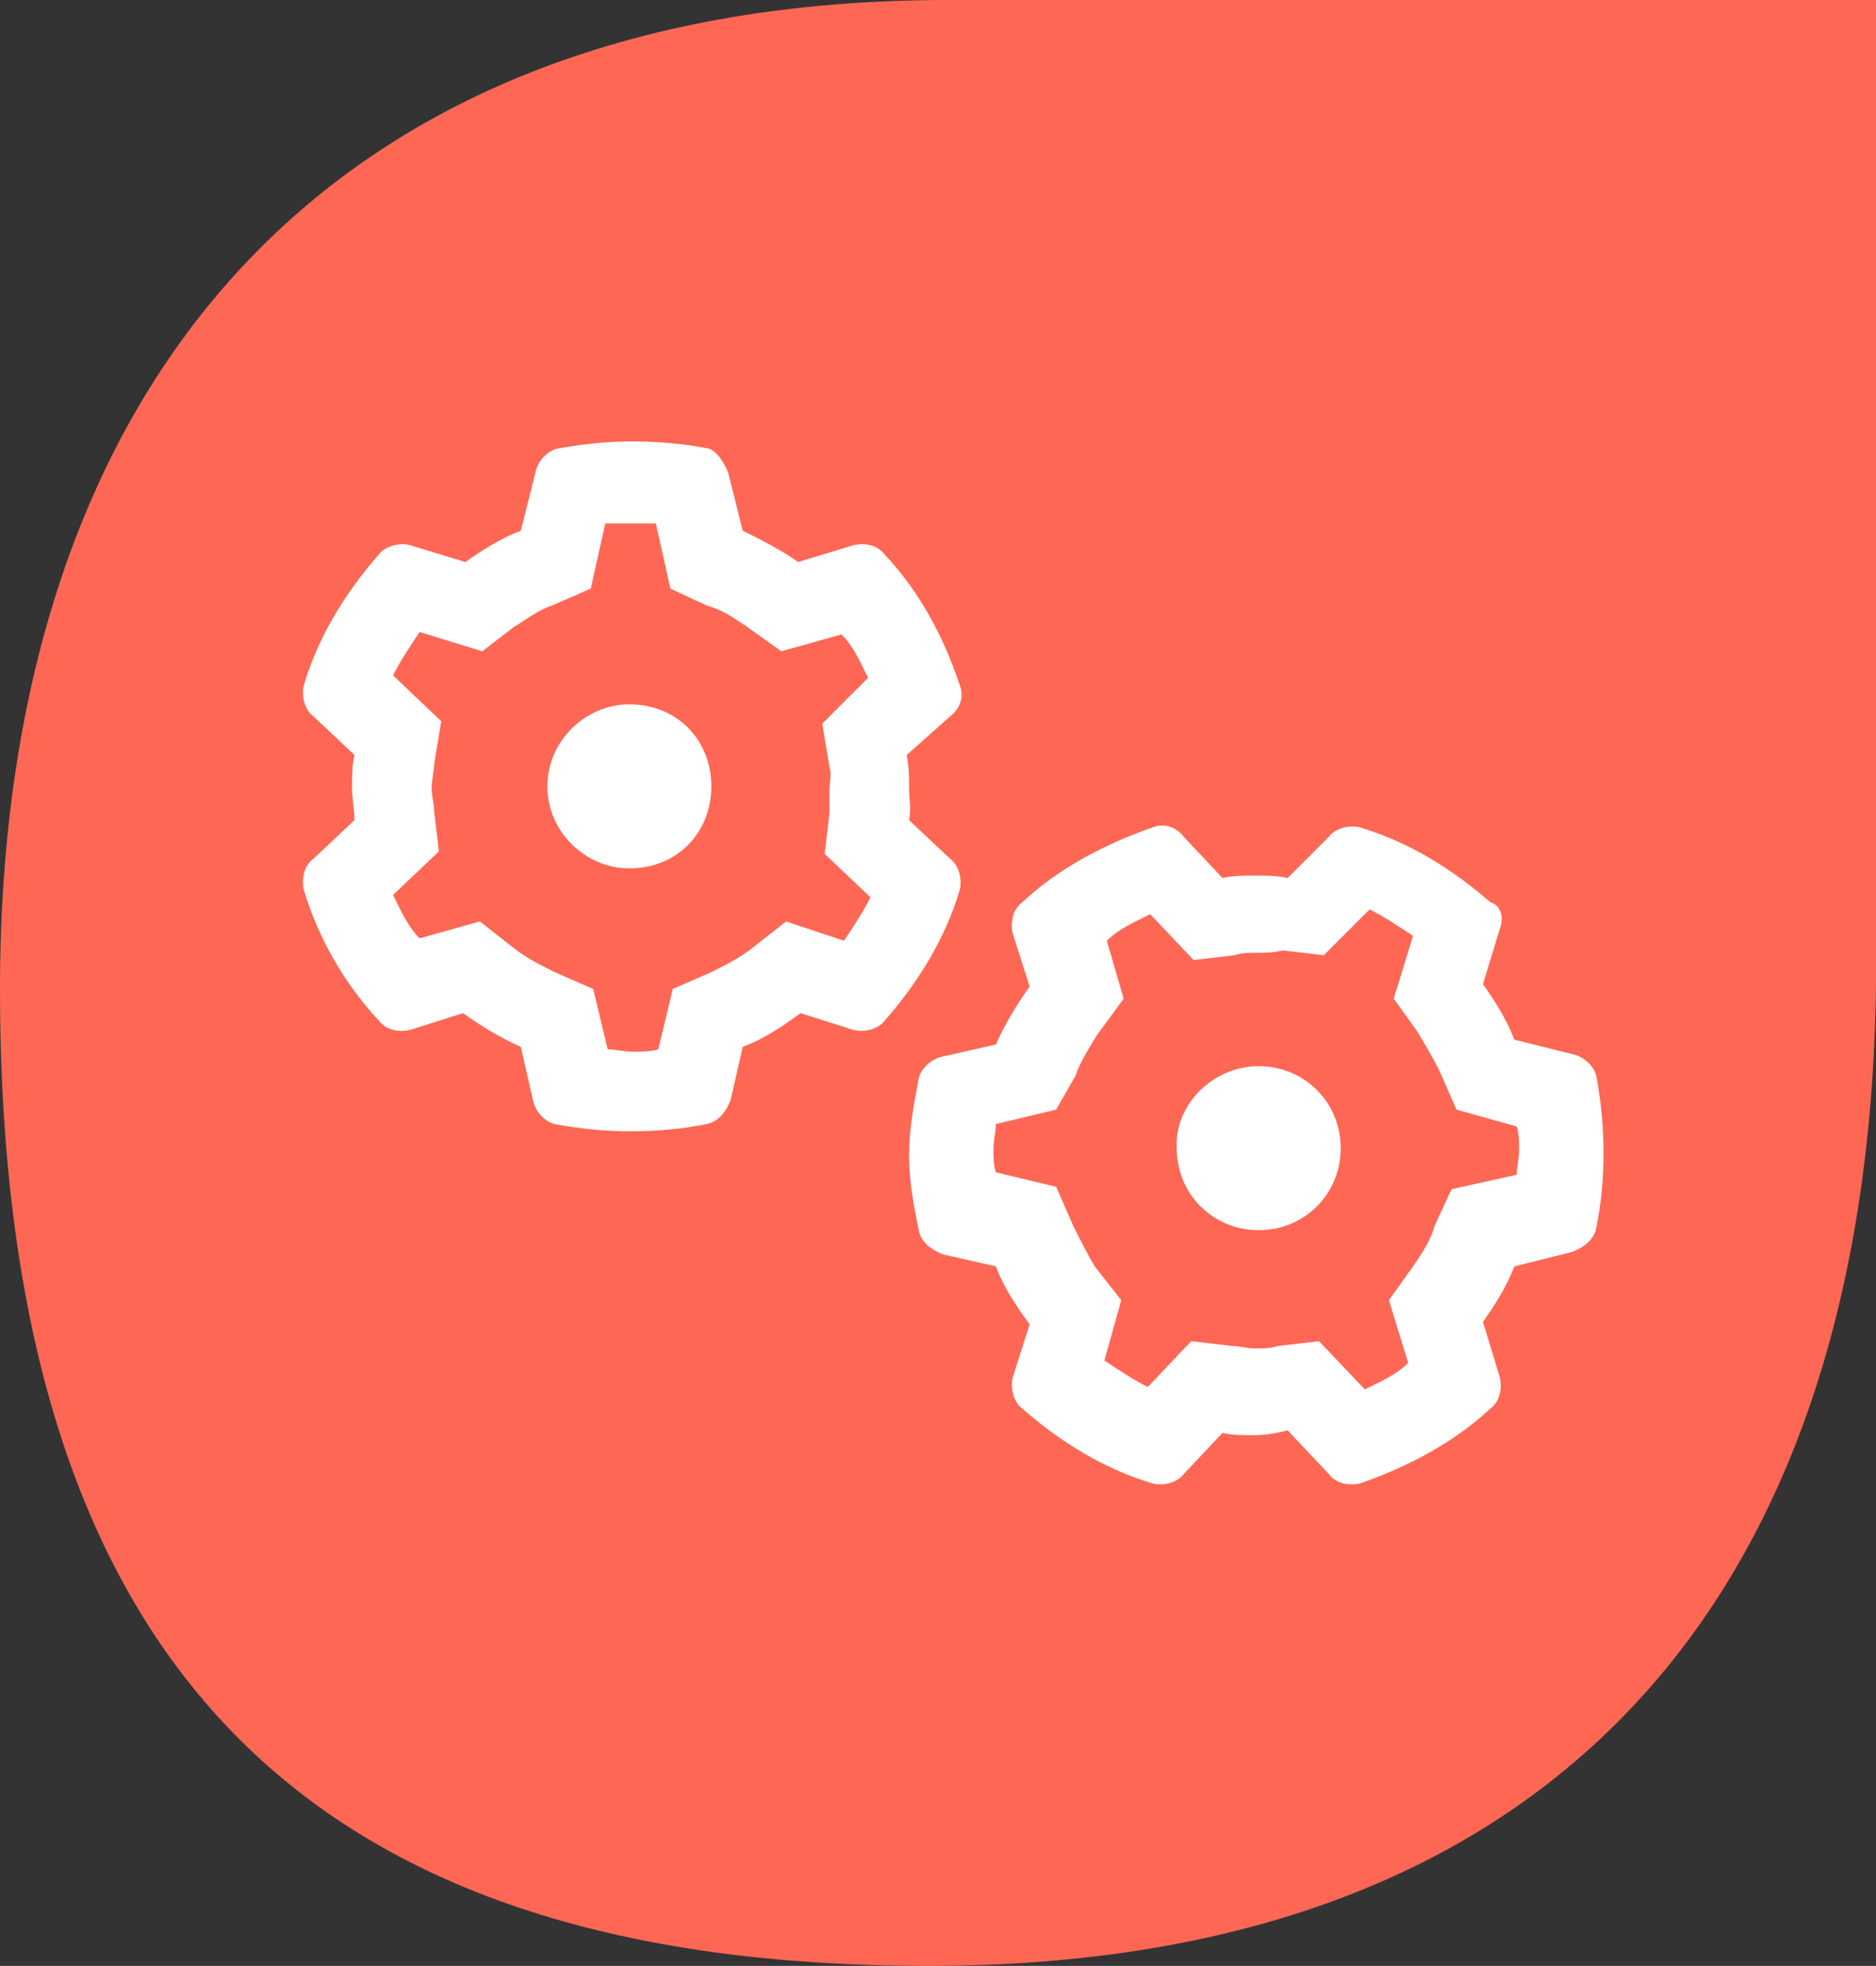
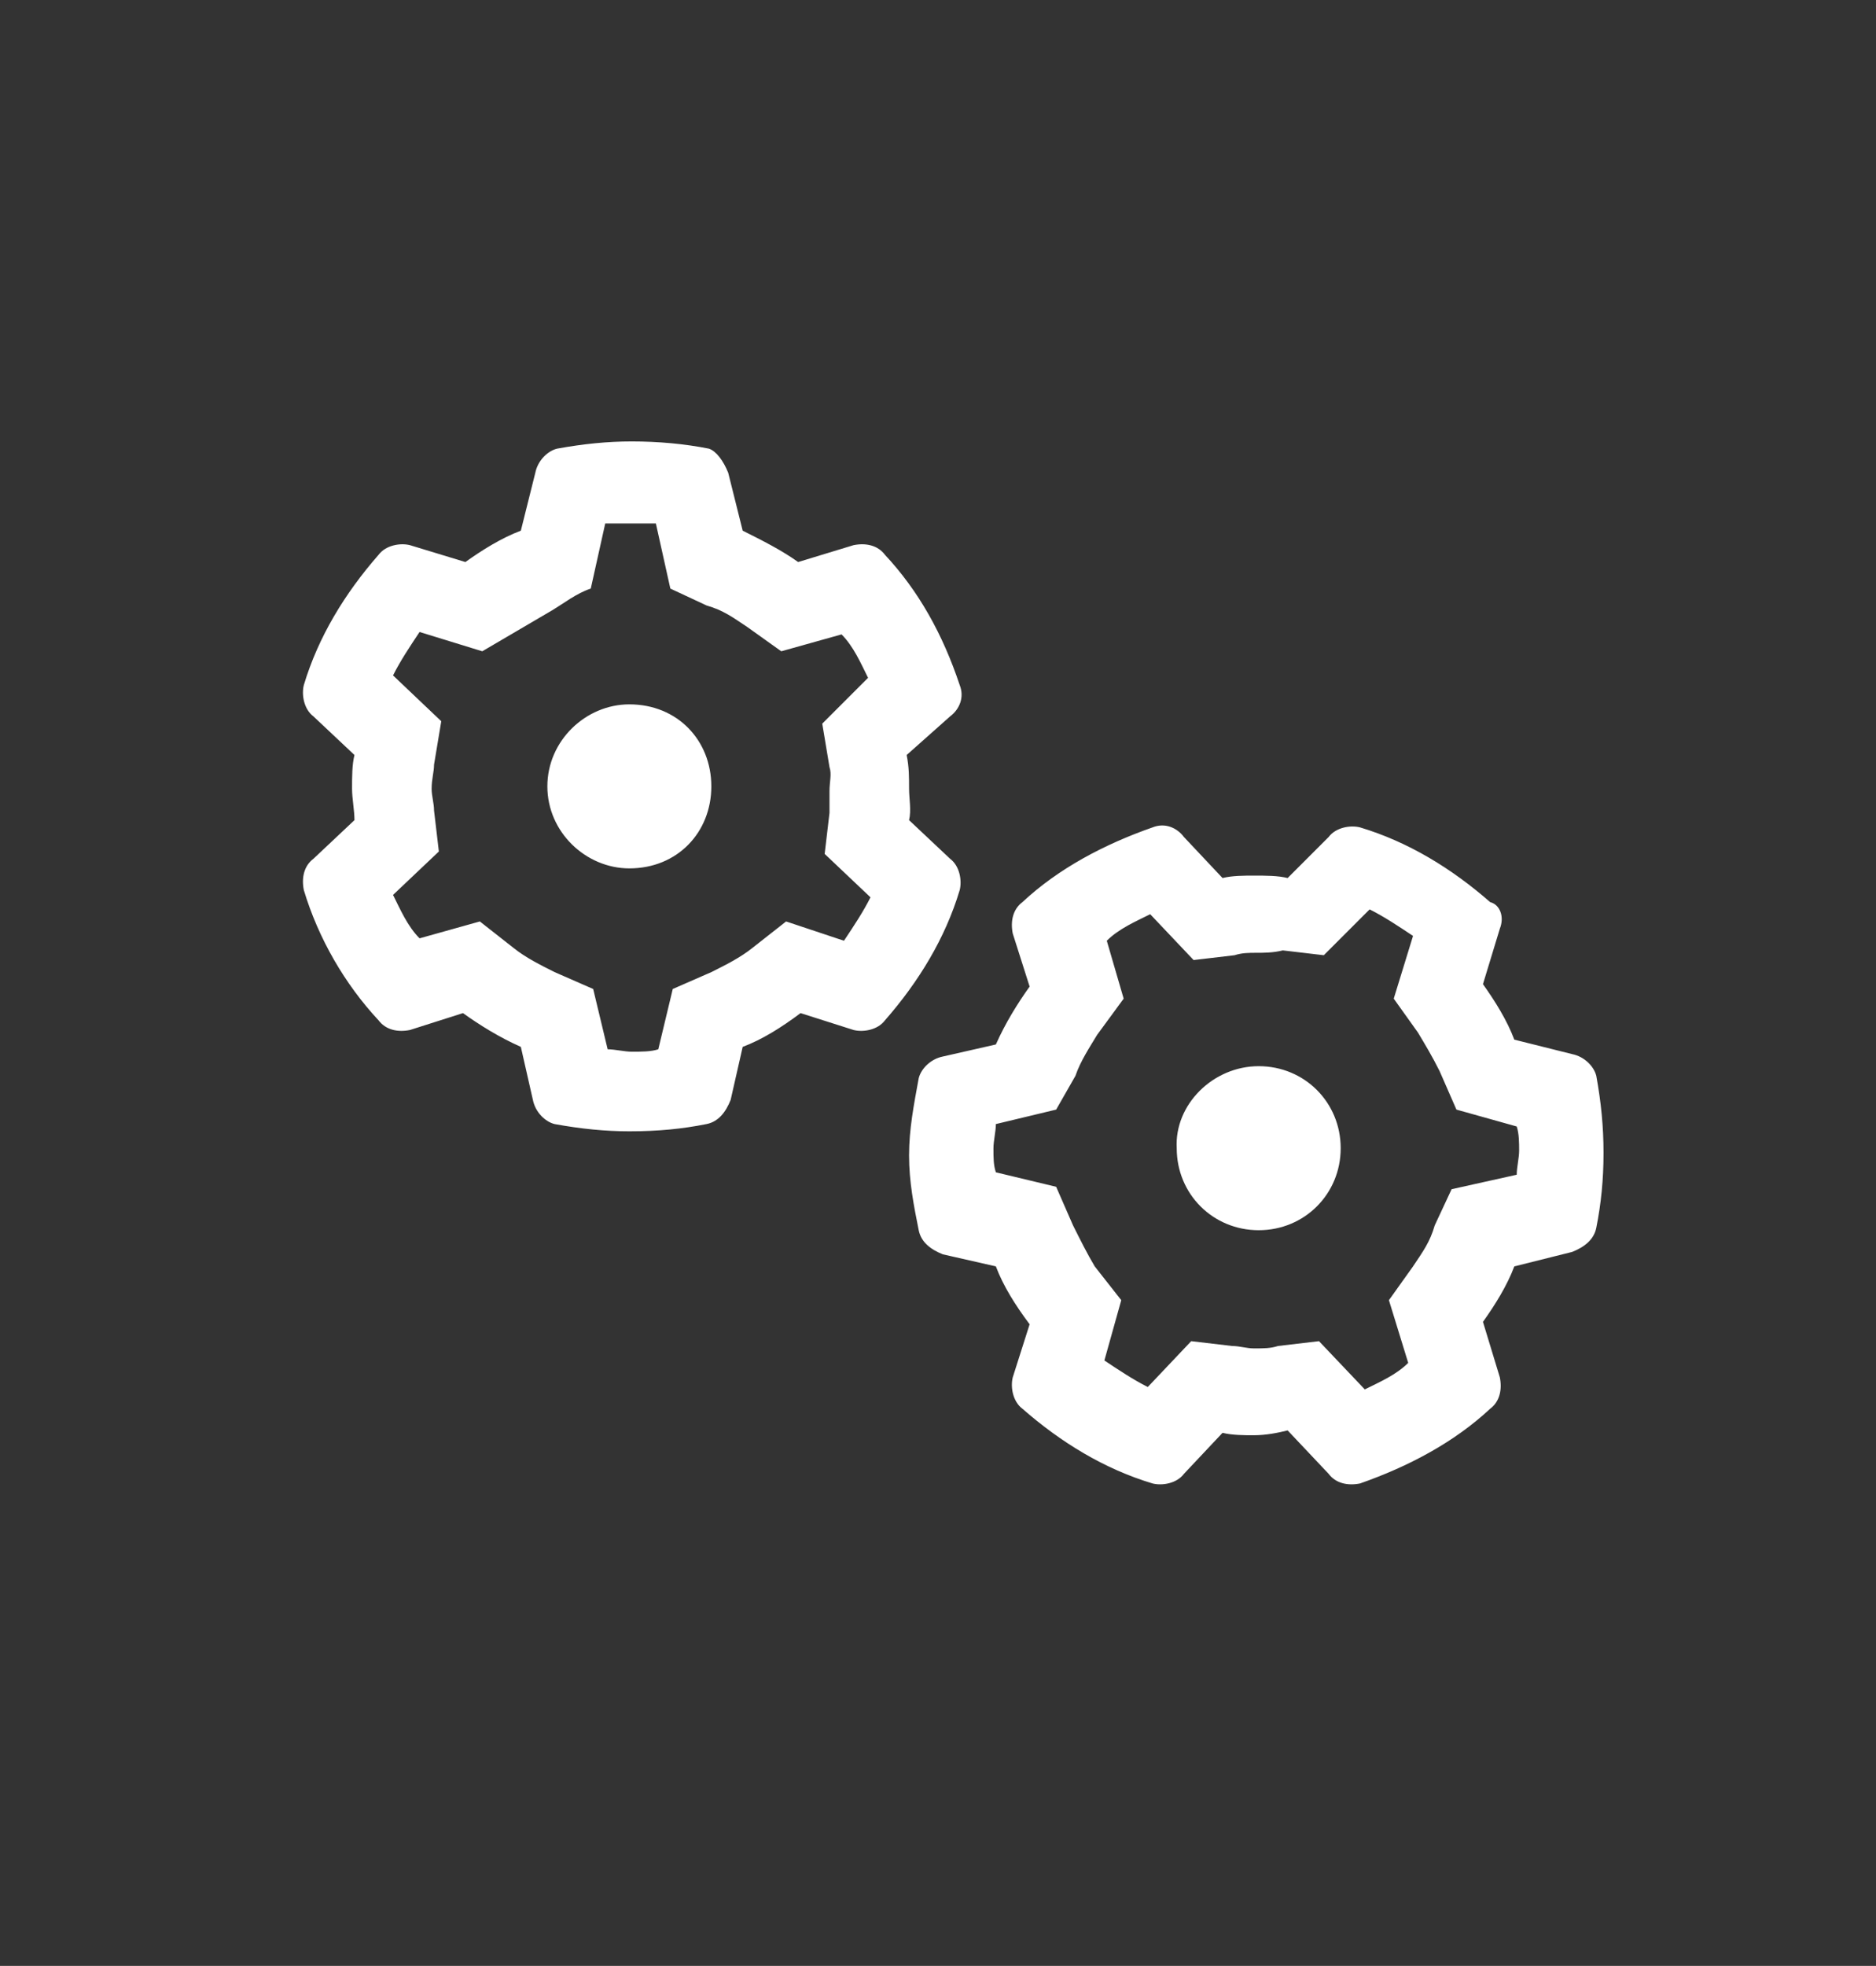
<svg xmlns="http://www.w3.org/2000/svg" version="1.1" id="Ebene_1" x="0px" y="0px" viewBox="0 0 77.8 81.5" style="enable-background:new 0 0 77.8 81.5;" xml:space="preserve">
  <rect x="0" y="0" width="77.8" height="81.5" fill="#333333" stroke="none" />
  <style type="text/css">
	.st0{fill:#FF6755;}
	.st1{enable-background:new    ;}
	.st2{fill:#FFFFFF;}
</style>
  <g id="Ebene_1_00000062191260832204832710000004726998612201762981_">
    <g>
      <g>
        <g>
-           <path class="st0" d="M39.3,0C13.8,0,0,15.7,0,41c0,28.9,13.6,40.5,38.5,40.5c25.6,0,39-14.9,39.3-40.7l0,0V0H39.3z" />
-         </g>
+           </g>
      </g>
    </g>
  </g>
  <g id="Ebene_2_00000072276731479119339410000007604746378212703143_">
    <g class="st1">
-       <path class="st2" d="M30.2,19.6l0.6,2.4c0.8,0.4,1.6,0.8,2.3,1.3l2.3-0.7c0.5-0.1,1,0,1.3,0.4c1.4,1.5,2.4,3.3,3.1,5.4    c0.2,0.5,0,1-0.4,1.3l-1.8,1.6c0.1,0.5,0.1,0.9,0.1,1.4c0,0.4,0.1,0.9,0,1.3l1.7,1.6c0.4,0.3,0.5,0.9,0.4,1.3    c-0.6,2-1.7,3.8-3.1,5.4c-0.3,0.4-0.9,0.5-1.3,0.4L33.2,42c-0.8,0.6-1.6,1.1-2.4,1.4l-0.5,2.2c-0.2,0.5-0.5,0.9-1,1    c-1,0.2-2,0.3-3.2,0.3c-1,0-2-0.1-3.1-0.3c-0.4-0.1-0.8-0.5-0.9-1l-0.5-2.2c-0.9-0.4-1.7-0.9-2.4-1.4L17,42.7    c-0.5,0.1-1,0-1.3-0.4c-1.4-1.5-2.5-3.4-3.1-5.4c-0.1-0.5,0-1,0.4-1.3l1.7-1.6c0-0.4-0.1-0.9-0.1-1.3c0-0.5,0-1,0.1-1.4l-1.7-1.6    c-0.4-0.3-0.5-0.9-0.4-1.3c0.6-2,1.7-3.8,3.1-5.4c0.3-0.4,0.9-0.5,1.3-0.4l2.3,0.7c0.7-0.5,1.5-1,2.3-1.3l0.6-2.4    c0.1-0.5,0.5-0.9,0.9-1c1.1-0.2,2.1-0.3,3.1-0.3c1.1,0,2.2,0.1,3.2,0.3C29.7,18.7,30,19.1,30.2,19.6z M17.9,32.7    c0,0.3,0.1,0.6,0.1,0.9l0.2,1.7l-1.9,1.8c0.3,0.6,0.6,1.3,1.1,1.8l2.5-0.7l1.4,1.1c0.5,0.4,1.1,0.7,1.7,1l1.6,0.7l0.6,2.5    c0.3,0,0.7,0.1,1,0.1c0.4,0,0.8,0,1.1-0.1l0.6-2.5l1.6-0.7c0.6-0.3,1.2-0.6,1.7-1l1.4-1.1L35,39c0.4-0.6,0.8-1.2,1.1-1.8l-1.9-1.8    l0.2-1.7c0-0.3,0-0.6,0-0.9c0-0.4,0.1-0.7,0-1L34.1,30l1.9-1.9c-0.3-0.6-0.6-1.3-1.1-1.8L32.4,27L31,26c-0.6-0.4-1-0.7-1.7-0.9    l-1.5-0.7l-0.6-2.7c-0.3,0-0.7,0-1.1,0c-0.3,0-0.6,0-1,0l-0.6,2.7l-1.6,0.7c-0.6,0.2-1.1,0.6-1.6,0.9L20,27l-2.6-0.8    c-0.4,0.6-0.8,1.2-1.1,1.8l2,1.9L18,31.7C18,32,17.9,32.3,17.9,32.7z M22.7,32.6c0-1.9,1.6-3.4,3.4-3.4c2,0,3.4,1.5,3.4,3.4    S28.1,36,26.1,36C24.3,36,22.7,34.5,22.7,32.6z M62.2,38.5l-0.7,2.3c0.5,0.7,1,1.5,1.3,2.3l2.4,0.6c0.5,0.1,0.9,0.5,1,0.9    c0.2,1.1,0.3,2.1,0.3,3.2c0,1.1-0.1,2.1-0.3,3.1c-0.1,0.5-0.5,0.8-1,1l-2.4,0.6c-0.3,0.8-0.8,1.6-1.3,2.3l0.7,2.3    c0.1,0.5,0,1-0.4,1.3c-1.5,1.4-3.4,2.4-5.4,3.1c-0.5,0.1-1,0-1.3-0.4l-1.7-1.8c-0.4,0.1-0.9,0.2-1.4,0.2c-0.4,0-0.9,0-1.3-0.1    l-1.6,1.7c-0.3,0.4-0.9,0.5-1.3,0.4c-2-0.6-3.8-1.7-5.4-3.1c-0.4-0.3-0.5-0.9-0.4-1.3l0.7-2.2c-0.6-0.8-1.1-1.6-1.4-2.4l-2.2-0.5    c-0.5-0.2-0.9-0.5-1-1c-0.2-1-0.4-2-0.4-3.1c0-1.1,0.2-2.1,0.4-3.2c0.1-0.4,0.5-0.8,1-0.9l2.2-0.5c0.4-0.9,0.9-1.7,1.4-2.4    l-0.7-2.2c-0.1-0.5,0-1,0.4-1.3c1.5-1.4,3.4-2.4,5.4-3.1c0.5-0.2,1,0,1.3,0.4l1.6,1.7c0.4-0.1,0.9-0.1,1.3-0.1c0.5,0,1,0,1.4,0.1    l1.7-1.7c0.3-0.4,0.9-0.5,1.3-0.4c2,0.6,3.8,1.7,5.4,3.1C62.2,37.5,62.4,38,62.2,38.5z M52.1,39.5c-0.3,0-0.6,0-0.9,0.1l-1.7,0.2    l-1.8-1.9c-0.6,0.3-1.3,0.6-1.8,1.1l0.7,2.4l-1.1,1.5c-0.3,0.5-0.7,1.1-0.9,1.7L43.8,46l-2.5,0.6c0,0.3-0.1,0.7-0.1,1    c0,0.4,0,0.7,0.1,1l2.5,0.6l0.7,1.6c0.3,0.6,0.6,1.2,0.9,1.7l1.1,1.4l-0.7,2.5c0.6,0.4,1.2,0.8,1.8,1.1l1.8-1.9l1.7,0.2    c0.3,0,0.6,0.1,0.9,0.1c0.4,0,0.7,0,1-0.1l1.7-0.2l1.9,2c0.6-0.3,1.3-0.6,1.8-1.1l-0.8-2.6l1-1.4c0.4-0.6,0.7-1,0.9-1.7l0.7-1.5    l2.7-0.6c0-0.3,0.1-0.7,0.1-1c0-0.3,0-0.7-0.1-1L60.4,46l-0.7-1.6c-0.3-0.6-0.6-1.1-0.9-1.6l-1-1.4l0.8-2.6    c-0.6-0.4-1.2-0.8-1.8-1.1l-1.9,1.9l-1.7-0.2C52.8,39.5,52.4,39.5,52.1,39.5z M52.2,44.2c1.9,0,3.4,1.5,3.4,3.4    c0,1.9-1.5,3.4-3.4,3.4c-1.9,0-3.4-1.5-3.4-3.4C48.7,45.8,50.3,44.2,52.2,44.2z" />
+       <path class="st2" d="M30.2,19.6l0.6,2.4c0.8,0.4,1.6,0.8,2.3,1.3l2.3-0.7c0.5-0.1,1,0,1.3,0.4c1.4,1.5,2.4,3.3,3.1,5.4    c0.2,0.5,0,1-0.4,1.3l-1.8,1.6c0.1,0.5,0.1,0.9,0.1,1.4c0,0.4,0.1,0.9,0,1.3l1.7,1.6c0.4,0.3,0.5,0.9,0.4,1.3    c-0.6,2-1.7,3.8-3.1,5.4c-0.3,0.4-0.9,0.5-1.3,0.4L33.2,42c-0.8,0.6-1.6,1.1-2.4,1.4l-0.5,2.2c-0.2,0.5-0.5,0.9-1,1    c-1,0.2-2,0.3-3.2,0.3c-1,0-2-0.1-3.1-0.3c-0.4-0.1-0.8-0.5-0.9-1l-0.5-2.2c-0.9-0.4-1.7-0.9-2.4-1.4L17,42.7    c-0.5,0.1-1,0-1.3-0.4c-1.4-1.5-2.5-3.4-3.1-5.4c-0.1-0.5,0-1,0.4-1.3l1.7-1.6c0-0.4-0.1-0.9-0.1-1.3c0-0.5,0-1,0.1-1.4l-1.7-1.6    c-0.4-0.3-0.5-0.9-0.4-1.3c0.6-2,1.7-3.8,3.1-5.4c0.3-0.4,0.9-0.5,1.3-0.4l2.3,0.7c0.7-0.5,1.5-1,2.3-1.3l0.6-2.4    c0.1-0.5,0.5-0.9,0.9-1c1.1-0.2,2.1-0.3,3.1-0.3c1.1,0,2.2,0.1,3.2,0.3C29.7,18.7,30,19.1,30.2,19.6z M17.9,32.7    c0,0.3,0.1,0.6,0.1,0.9l0.2,1.7l-1.9,1.8c0.3,0.6,0.6,1.3,1.1,1.8l2.5-0.7l1.4,1.1c0.5,0.4,1.1,0.7,1.7,1l1.6,0.7l0.6,2.5    c0.3,0,0.7,0.1,1,0.1c0.4,0,0.8,0,1.1-0.1l0.6-2.5l1.6-0.7c0.6-0.3,1.2-0.6,1.7-1l1.4-1.1L35,39c0.4-0.6,0.8-1.2,1.1-1.8l-1.9-1.8    l0.2-1.7c0-0.3,0-0.6,0-0.9c0-0.4,0.1-0.7,0-1L34.1,30l1.9-1.9c-0.3-0.6-0.6-1.3-1.1-1.8L32.4,27L31,26c-0.6-0.4-1-0.7-1.7-0.9    l-1.5-0.7l-0.6-2.7c-0.3,0-0.7,0-1.1,0c-0.3,0-0.6,0-1,0l-0.6,2.7c-0.6,0.2-1.1,0.6-1.6,0.9L20,27l-2.6-0.8    c-0.4,0.6-0.8,1.2-1.1,1.8l2,1.9L18,31.7C18,32,17.9,32.3,17.9,32.7z M22.7,32.6c0-1.9,1.6-3.4,3.4-3.4c2,0,3.4,1.5,3.4,3.4    S28.1,36,26.1,36C24.3,36,22.7,34.5,22.7,32.6z M62.2,38.5l-0.7,2.3c0.5,0.7,1,1.5,1.3,2.3l2.4,0.6c0.5,0.1,0.9,0.5,1,0.9    c0.2,1.1,0.3,2.1,0.3,3.2c0,1.1-0.1,2.1-0.3,3.1c-0.1,0.5-0.5,0.8-1,1l-2.4,0.6c-0.3,0.8-0.8,1.6-1.3,2.3l0.7,2.3    c0.1,0.5,0,1-0.4,1.3c-1.5,1.4-3.4,2.4-5.4,3.1c-0.5,0.1-1,0-1.3-0.4l-1.7-1.8c-0.4,0.1-0.9,0.2-1.4,0.2c-0.4,0-0.9,0-1.3-0.1    l-1.6,1.7c-0.3,0.4-0.9,0.5-1.3,0.4c-2-0.6-3.8-1.7-5.4-3.1c-0.4-0.3-0.5-0.9-0.4-1.3l0.7-2.2c-0.6-0.8-1.1-1.6-1.4-2.4l-2.2-0.5    c-0.5-0.2-0.9-0.5-1-1c-0.2-1-0.4-2-0.4-3.1c0-1.1,0.2-2.1,0.4-3.2c0.1-0.4,0.5-0.8,1-0.9l2.2-0.5c0.4-0.9,0.9-1.7,1.4-2.4    l-0.7-2.2c-0.1-0.5,0-1,0.4-1.3c1.5-1.4,3.4-2.4,5.4-3.1c0.5-0.2,1,0,1.3,0.4l1.6,1.7c0.4-0.1,0.9-0.1,1.3-0.1c0.5,0,1,0,1.4,0.1    l1.7-1.7c0.3-0.4,0.9-0.5,1.3-0.4c2,0.6,3.8,1.7,5.4,3.1C62.2,37.5,62.4,38,62.2,38.5z M52.1,39.5c-0.3,0-0.6,0-0.9,0.1l-1.7,0.2    l-1.8-1.9c-0.6,0.3-1.3,0.6-1.8,1.1l0.7,2.4l-1.1,1.5c-0.3,0.5-0.7,1.1-0.9,1.7L43.8,46l-2.5,0.6c0,0.3-0.1,0.7-0.1,1    c0,0.4,0,0.7,0.1,1l2.5,0.6l0.7,1.6c0.3,0.6,0.6,1.2,0.9,1.7l1.1,1.4l-0.7,2.5c0.6,0.4,1.2,0.8,1.8,1.1l1.8-1.9l1.7,0.2    c0.3,0,0.6,0.1,0.9,0.1c0.4,0,0.7,0,1-0.1l1.7-0.2l1.9,2c0.6-0.3,1.3-0.6,1.8-1.1l-0.8-2.6l1-1.4c0.4-0.6,0.7-1,0.9-1.7l0.7-1.5    l2.7-0.6c0-0.3,0.1-0.7,0.1-1c0-0.3,0-0.7-0.1-1L60.4,46l-0.7-1.6c-0.3-0.6-0.6-1.1-0.9-1.6l-1-1.4l0.8-2.6    c-0.6-0.4-1.2-0.8-1.8-1.1l-1.9,1.9l-1.7-0.2C52.8,39.5,52.4,39.5,52.1,39.5z M52.2,44.2c1.9,0,3.4,1.5,3.4,3.4    c0,1.9-1.5,3.4-3.4,3.4c-1.9,0-3.4-1.5-3.4-3.4C48.7,45.8,50.3,44.2,52.2,44.2z" />
    </g>
  </g>
</svg>